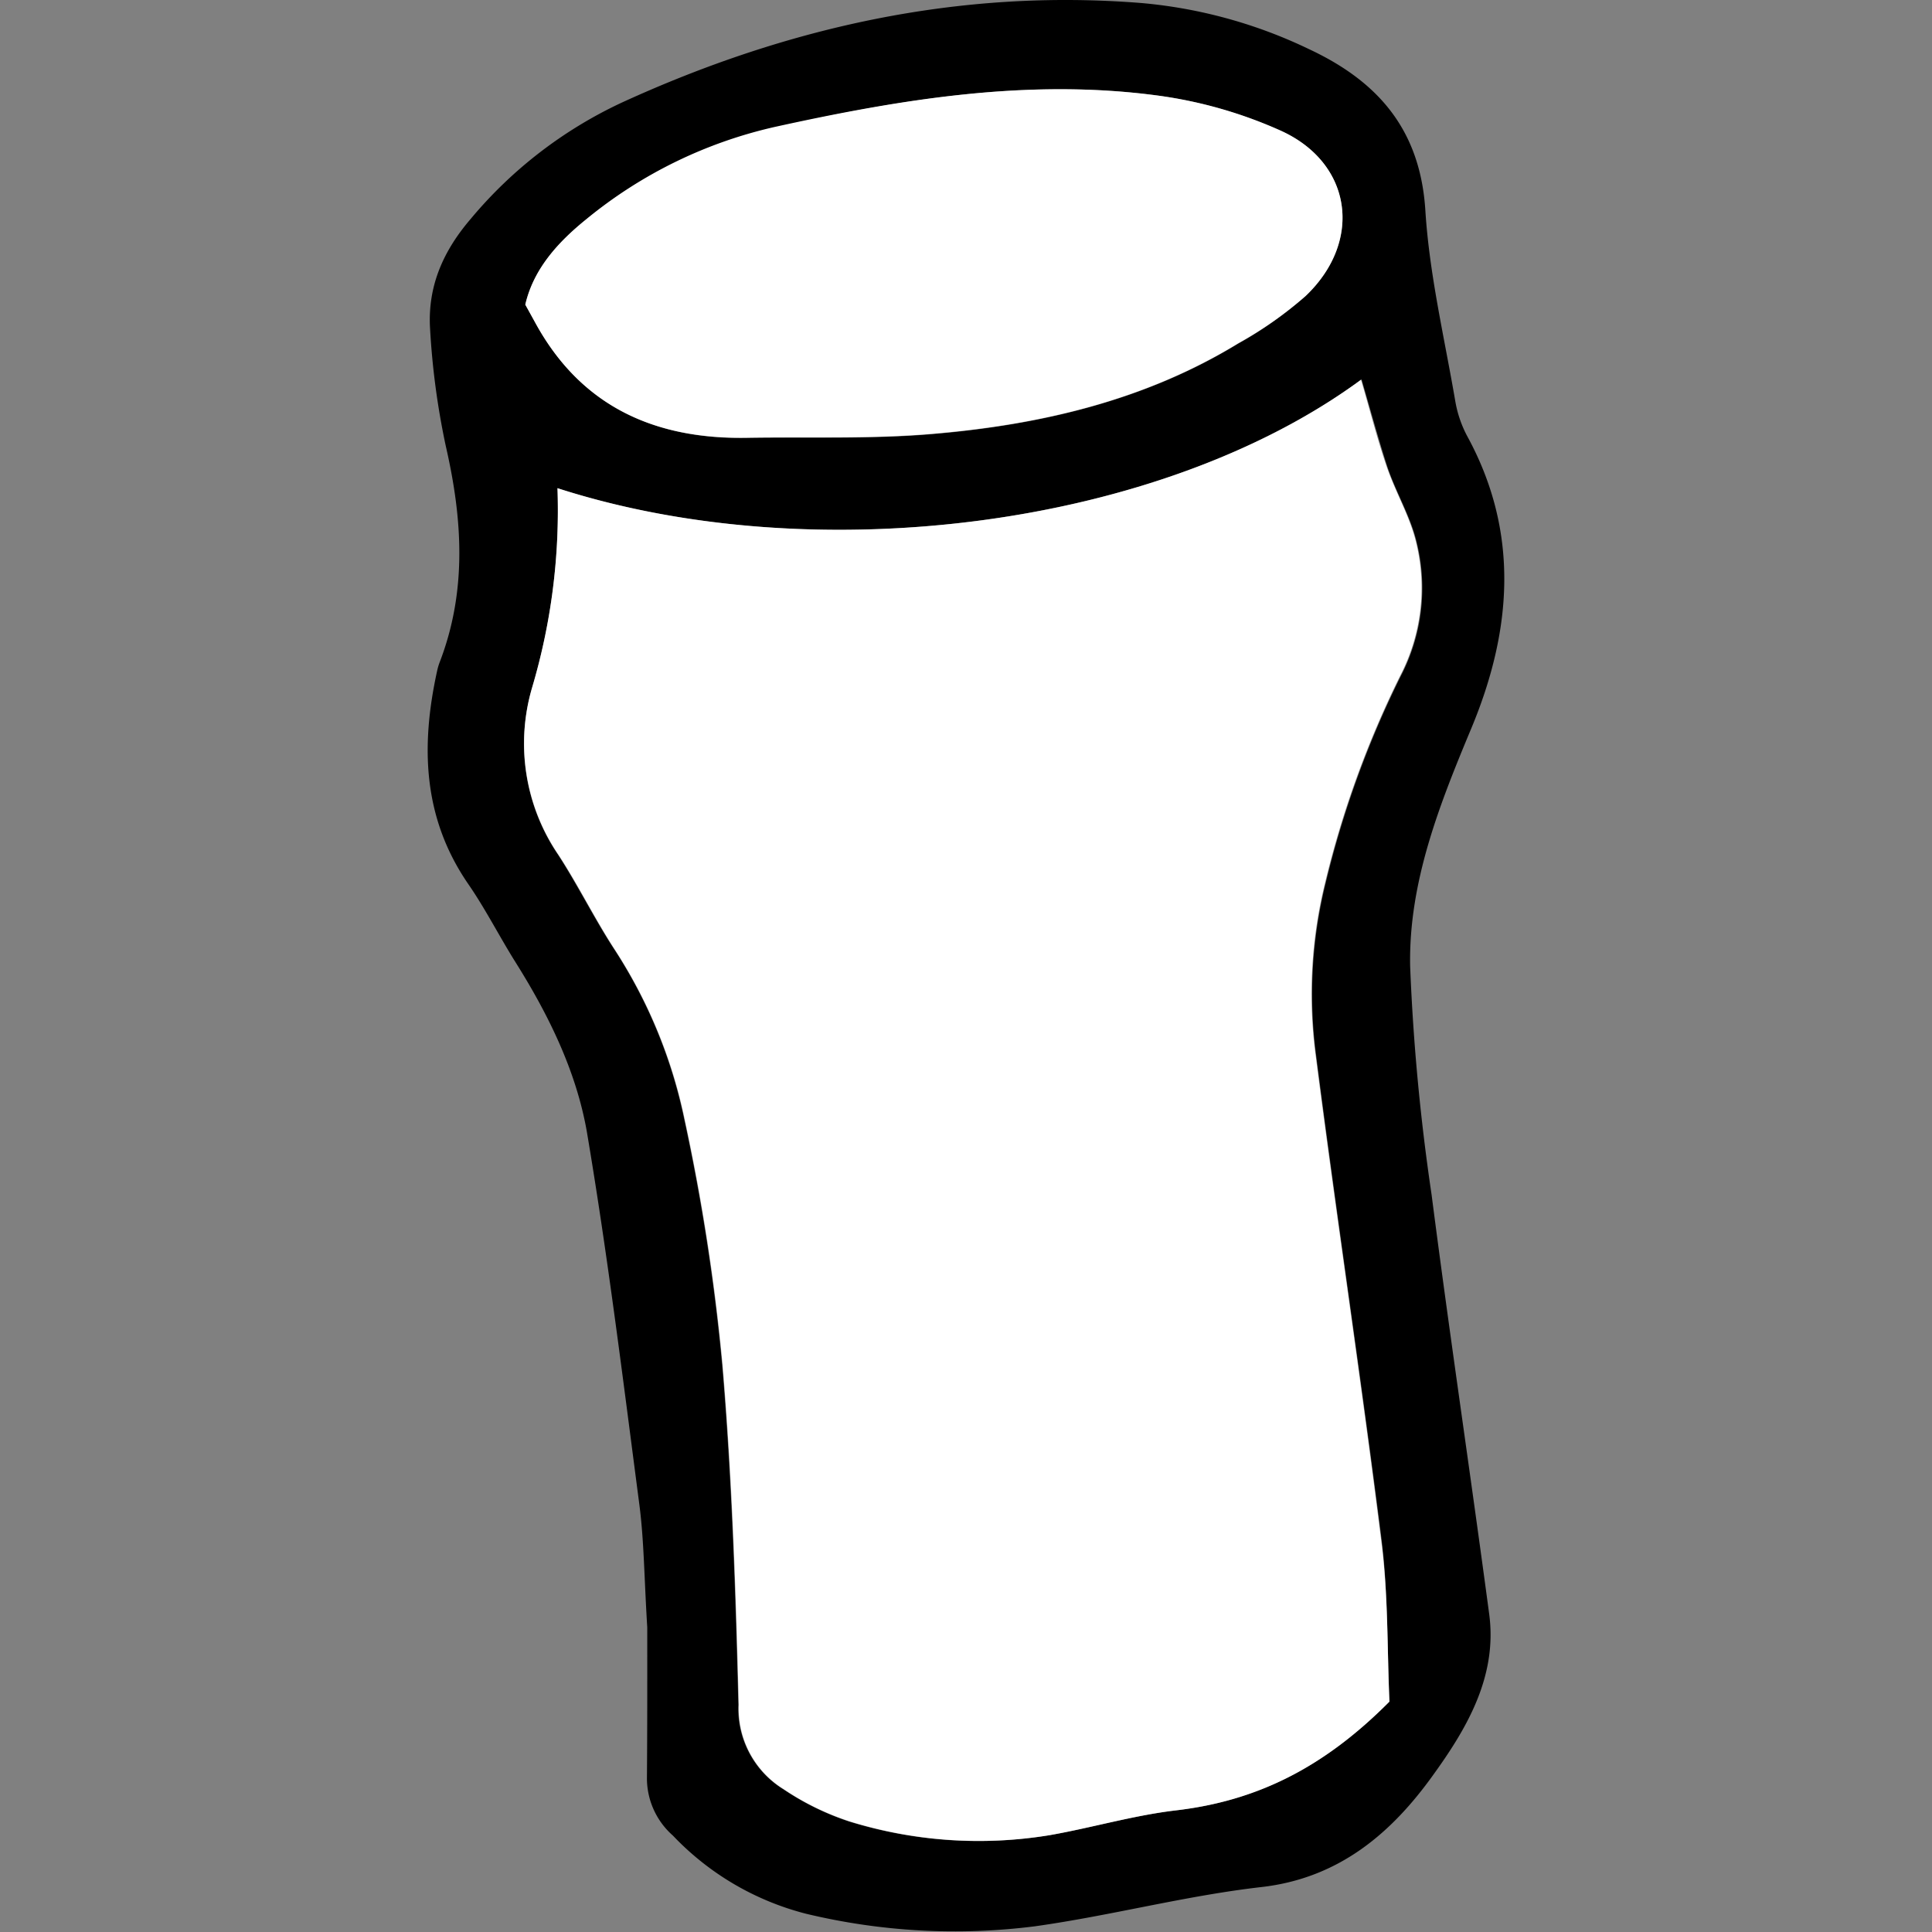
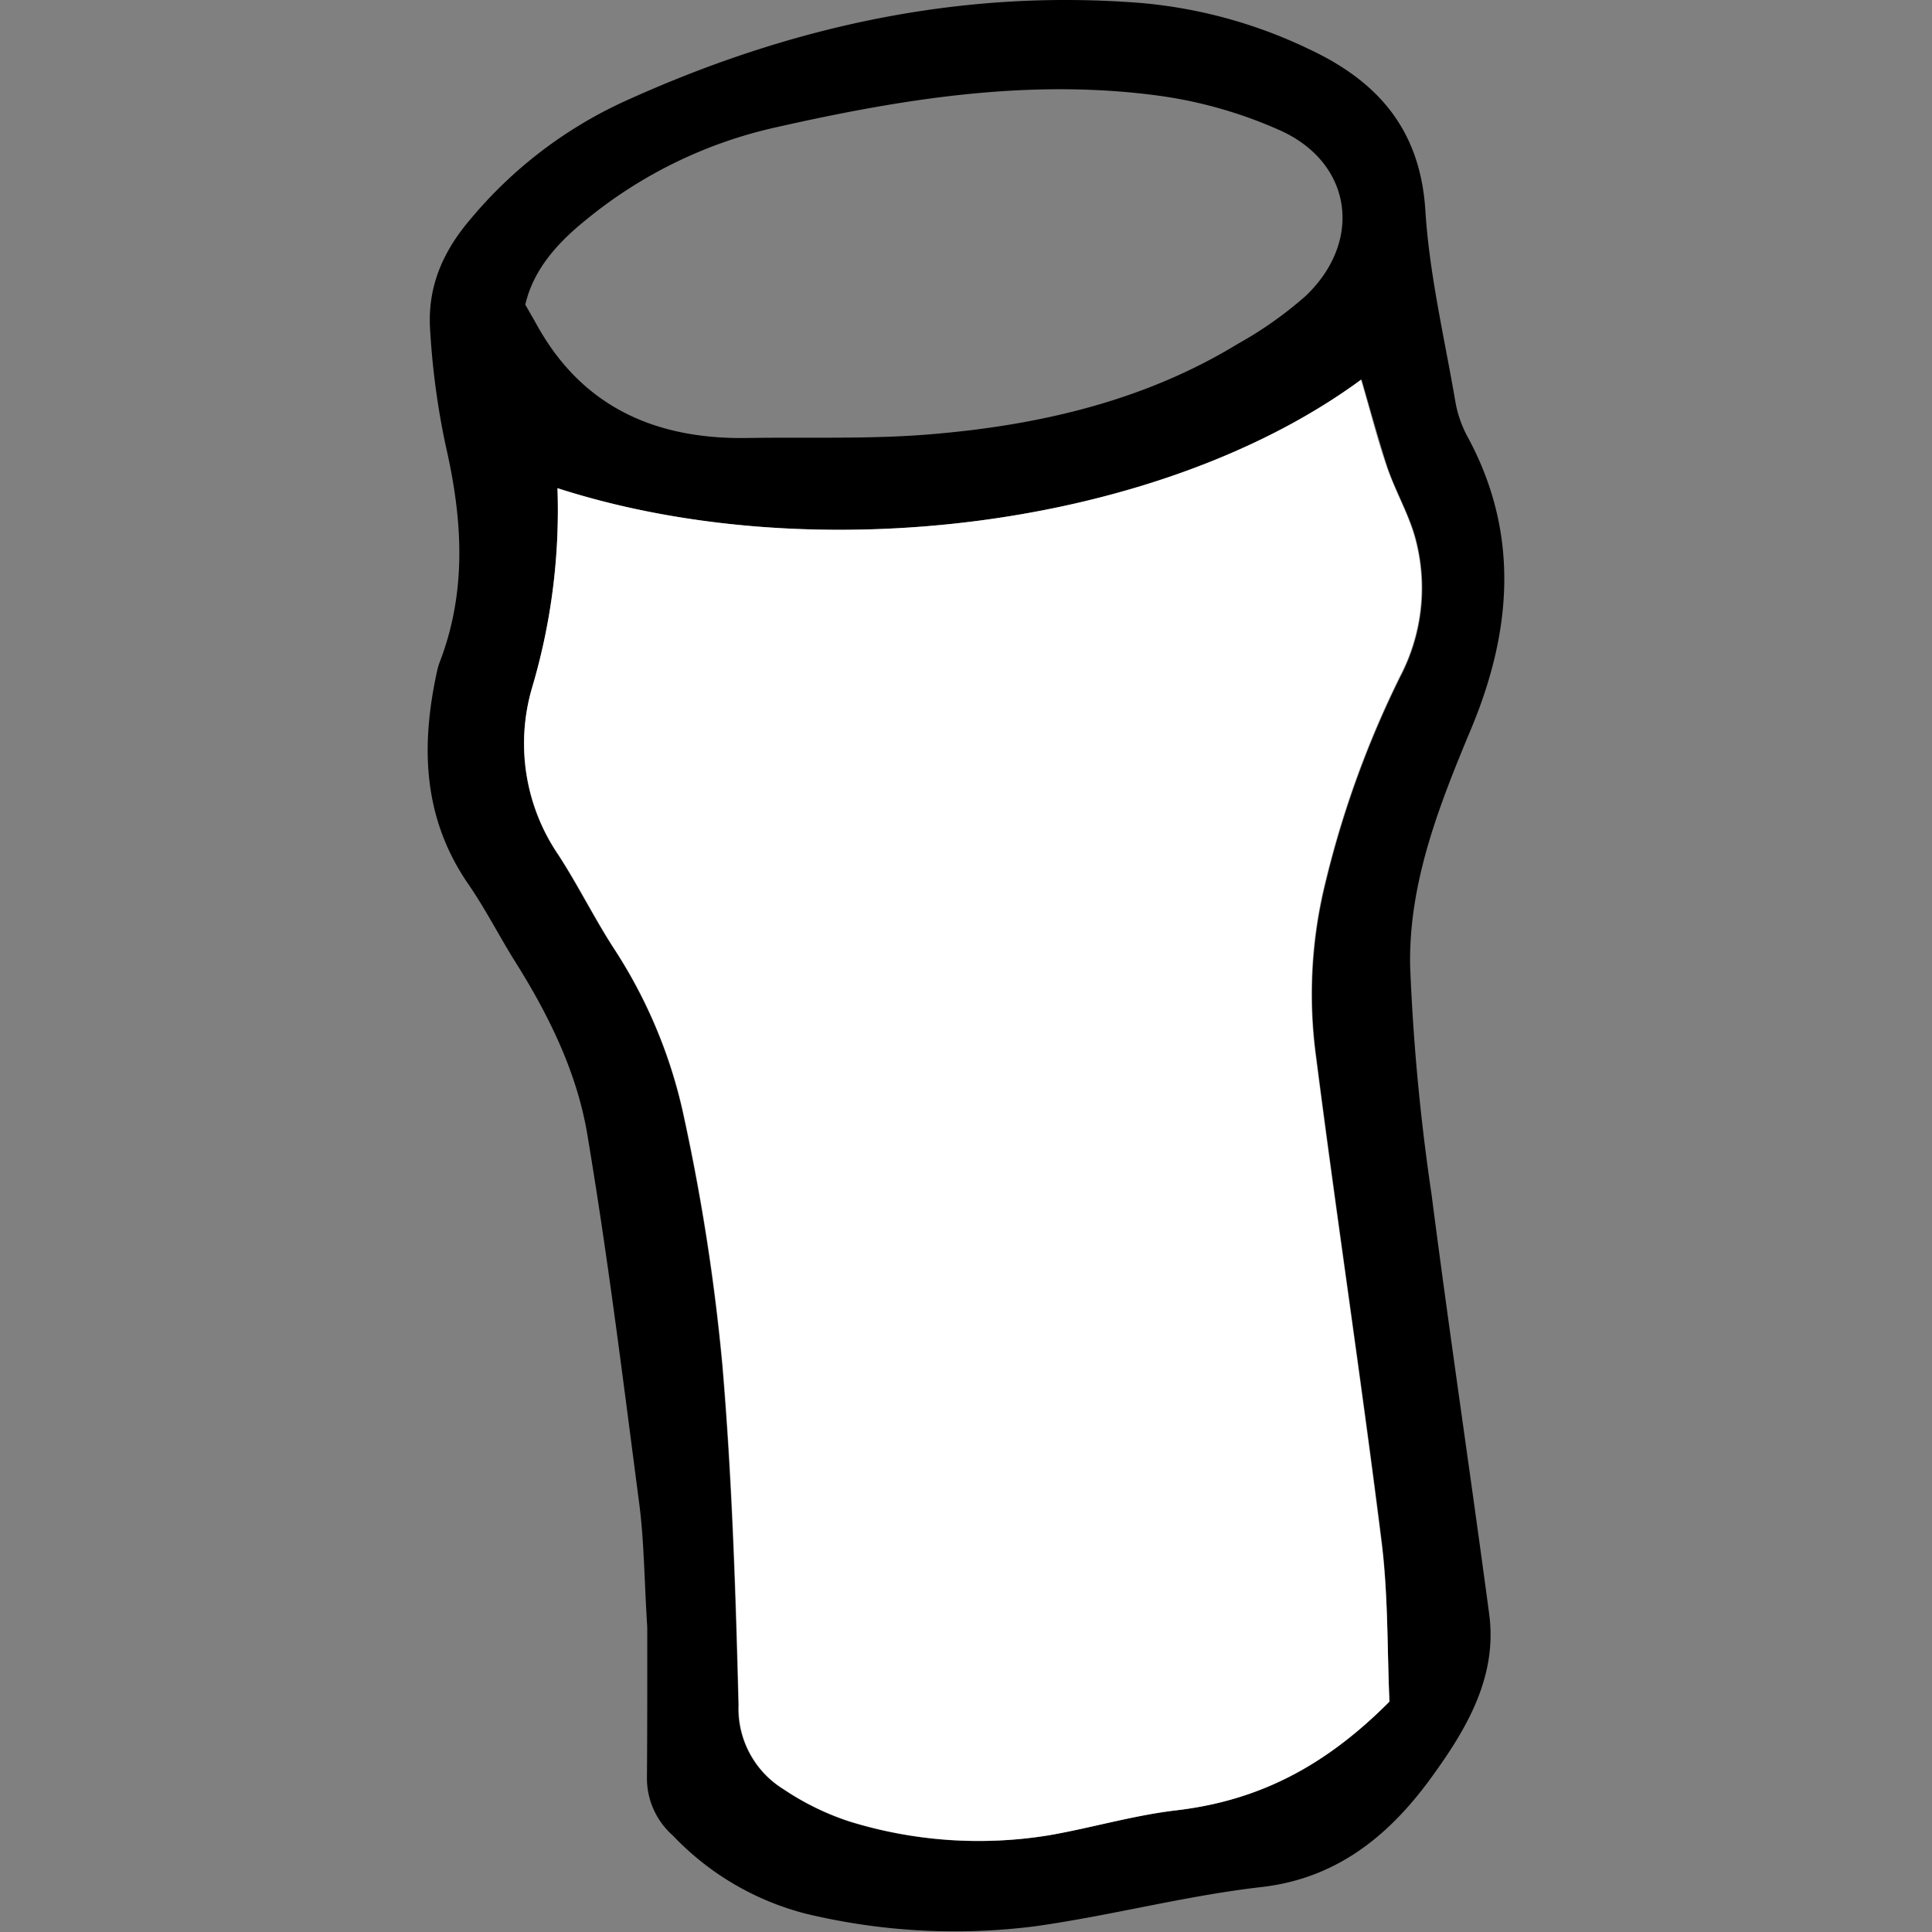
<svg xmlns="http://www.w3.org/2000/svg" width="800px" height="800px" viewBox="-39.87 0 180.11 180.11">
  <rect x="-39.87" y="0" width="180.11" height="180.11" fill="#808080" stroke="none" />
  <defs>
    <style>.cls-1{fill:#ffffff;}</style>
  </defs>
  <g id="Layer_2" data-name="Layer 2">
    <g id="Layer_1-2" data-name="Layer 1">
      <path d="M20.47,151.71c-.29-4.69-.3-8.11-.74-11.48-1.52-11.61-2.95-23.24-4.9-34.78-1-5.63-3.56-10.84-6.63-15.73-1.52-2.42-2.82-5-4.44-7.34C-.45,76.24-.65,69.58.86,62.64a6,6,0,0,1,.23-.83c2.59-6.67,2.17-13.38.6-20.22a71.36,71.36,0,0,1-1.47-11C0,26.71,1.42,23.43,4,20.42A40.79,40.79,0,0,1,18.17,9.53c15.32-7,31.38-10.6,48.34-9.25a45.16,45.16,0,0,1,15.65,4.3c6.42,3,10.38,7.5,10.85,15.06.38,6,1.78,11.85,2.79,17.77a10.83,10.83,0,0,0,1.1,3.23c4.92,9,4.18,18.12.43,27.17-3,7.18-5.89,14.44-5.74,22.27a198.23,198.23,0,0,0,2,21.3c1.68,13.05,3.63,26.06,5.37,39.1.78,5.83-2.13,10.71-5.23,15-3.84,5.36-8.73,9.61-16,10.44-7.09.81-14.05,2.67-21.13,3.66a59.34,59.34,0,0,1-21.32-1.17,26,26,0,0,1-12.42-7.29,7.12,7.12,0,0,1-2.42-5.29C20.48,160.73,20.47,155.59,20.47,151.71Zm69.19,6.92c-.22-4.84-.1-10-.73-15.08-1.89-15-4.16-30-6.09-45.06a43.23,43.23,0,0,1,.87-16.15,91.61,91.61,0,0,1,7-19.3,17.79,17.79,0,0,0,1.49-12.49c-.59-2.48-2-4.76-2.78-7.18s-1.54-5.19-2.36-8C68.29,49.17,36.08,53.25,12.1,45.51A58.11,58.11,0,0,1,9.73,64.12a18.43,18.43,0,0,0,2.44,15.59c1.86,2.88,3.39,6,5.26,8.85a46.28,46.28,0,0,1,6.49,15.8,192.14,192.14,0,0,1,3.53,22.86c.9,10.54,1.24,21.14,1.51,31.72a8.83,8.83,0,0,0,4.22,7.88,24.8,24.8,0,0,0,6.13,3A40.76,40.76,0,0,0,58,171.08c3.93-.69,7.81-1.84,11.77-2.31C77.18,167.9,83.45,164.89,89.66,158.63ZM9.1,28.4l1,1.75C14.38,38,21.33,41,29.93,40.83c5.72-.09,11.46.13,17.14-.36,10-.85,19.76-3.1,28.5-8.44a35.9,35.9,0,0,0,6.28-4.44c5.37-5.11,4.34-12.39-2.35-15.42A41.54,41.54,0,0,0,68,8.9c-12.07-1.6-23.9.34-35.67,3a42.41,42.41,0,0,0-17.54,8.57C12.14,22.6,9.86,25.1,9.1,28.4Z" />
      <path class="cls-1" d="M89.66,158.63c-6.21,6.26-12.48,9.27-19.89,10.14-4,.47-7.84,1.62-11.77,2.31a40.76,40.76,0,0,1-18.69-1.29,24.8,24.8,0,0,1-6.13-3A8.83,8.83,0,0,1,29,158.94c-.27-10.58-.61-21.18-1.51-31.72a192.14,192.14,0,0,0-3.53-22.86,46.28,46.28,0,0,0-6.49-15.8c-1.87-2.87-3.4-6-5.26-8.85A18.43,18.43,0,0,1,9.73,64.12,58.11,58.11,0,0,0,12.1,45.51c24,7.74,56.19,3.66,74.91-10.11.82,2.78,1.48,5.41,2.36,8s2.19,4.7,2.78,7.18A17.79,17.79,0,0,1,90.66,63a91.61,91.61,0,0,0-7,19.3,43.23,43.23,0,0,0-.87,16.15c1.93,15,4.2,30,6.09,45.06C89.56,148.62,89.44,153.79,89.66,158.63Z" />
-       <path class="cls-1" d="M9.1,28.4c.76-3.3,3-5.8,5.73-8a42.41,42.41,0,0,1,17.54-8.57C44.14,9.24,56,7.3,68,8.9A41.54,41.54,0,0,1,79.5,12.17c6.69,3,7.72,10.31,2.35,15.42A35.9,35.9,0,0,1,75.57,32c-8.74,5.34-18.46,7.59-28.5,8.44-5.68.49-11.42.27-17.14.36C21.33,41,14.38,38,10.06,30.15Z" />
    </g>
  </g>
</svg>